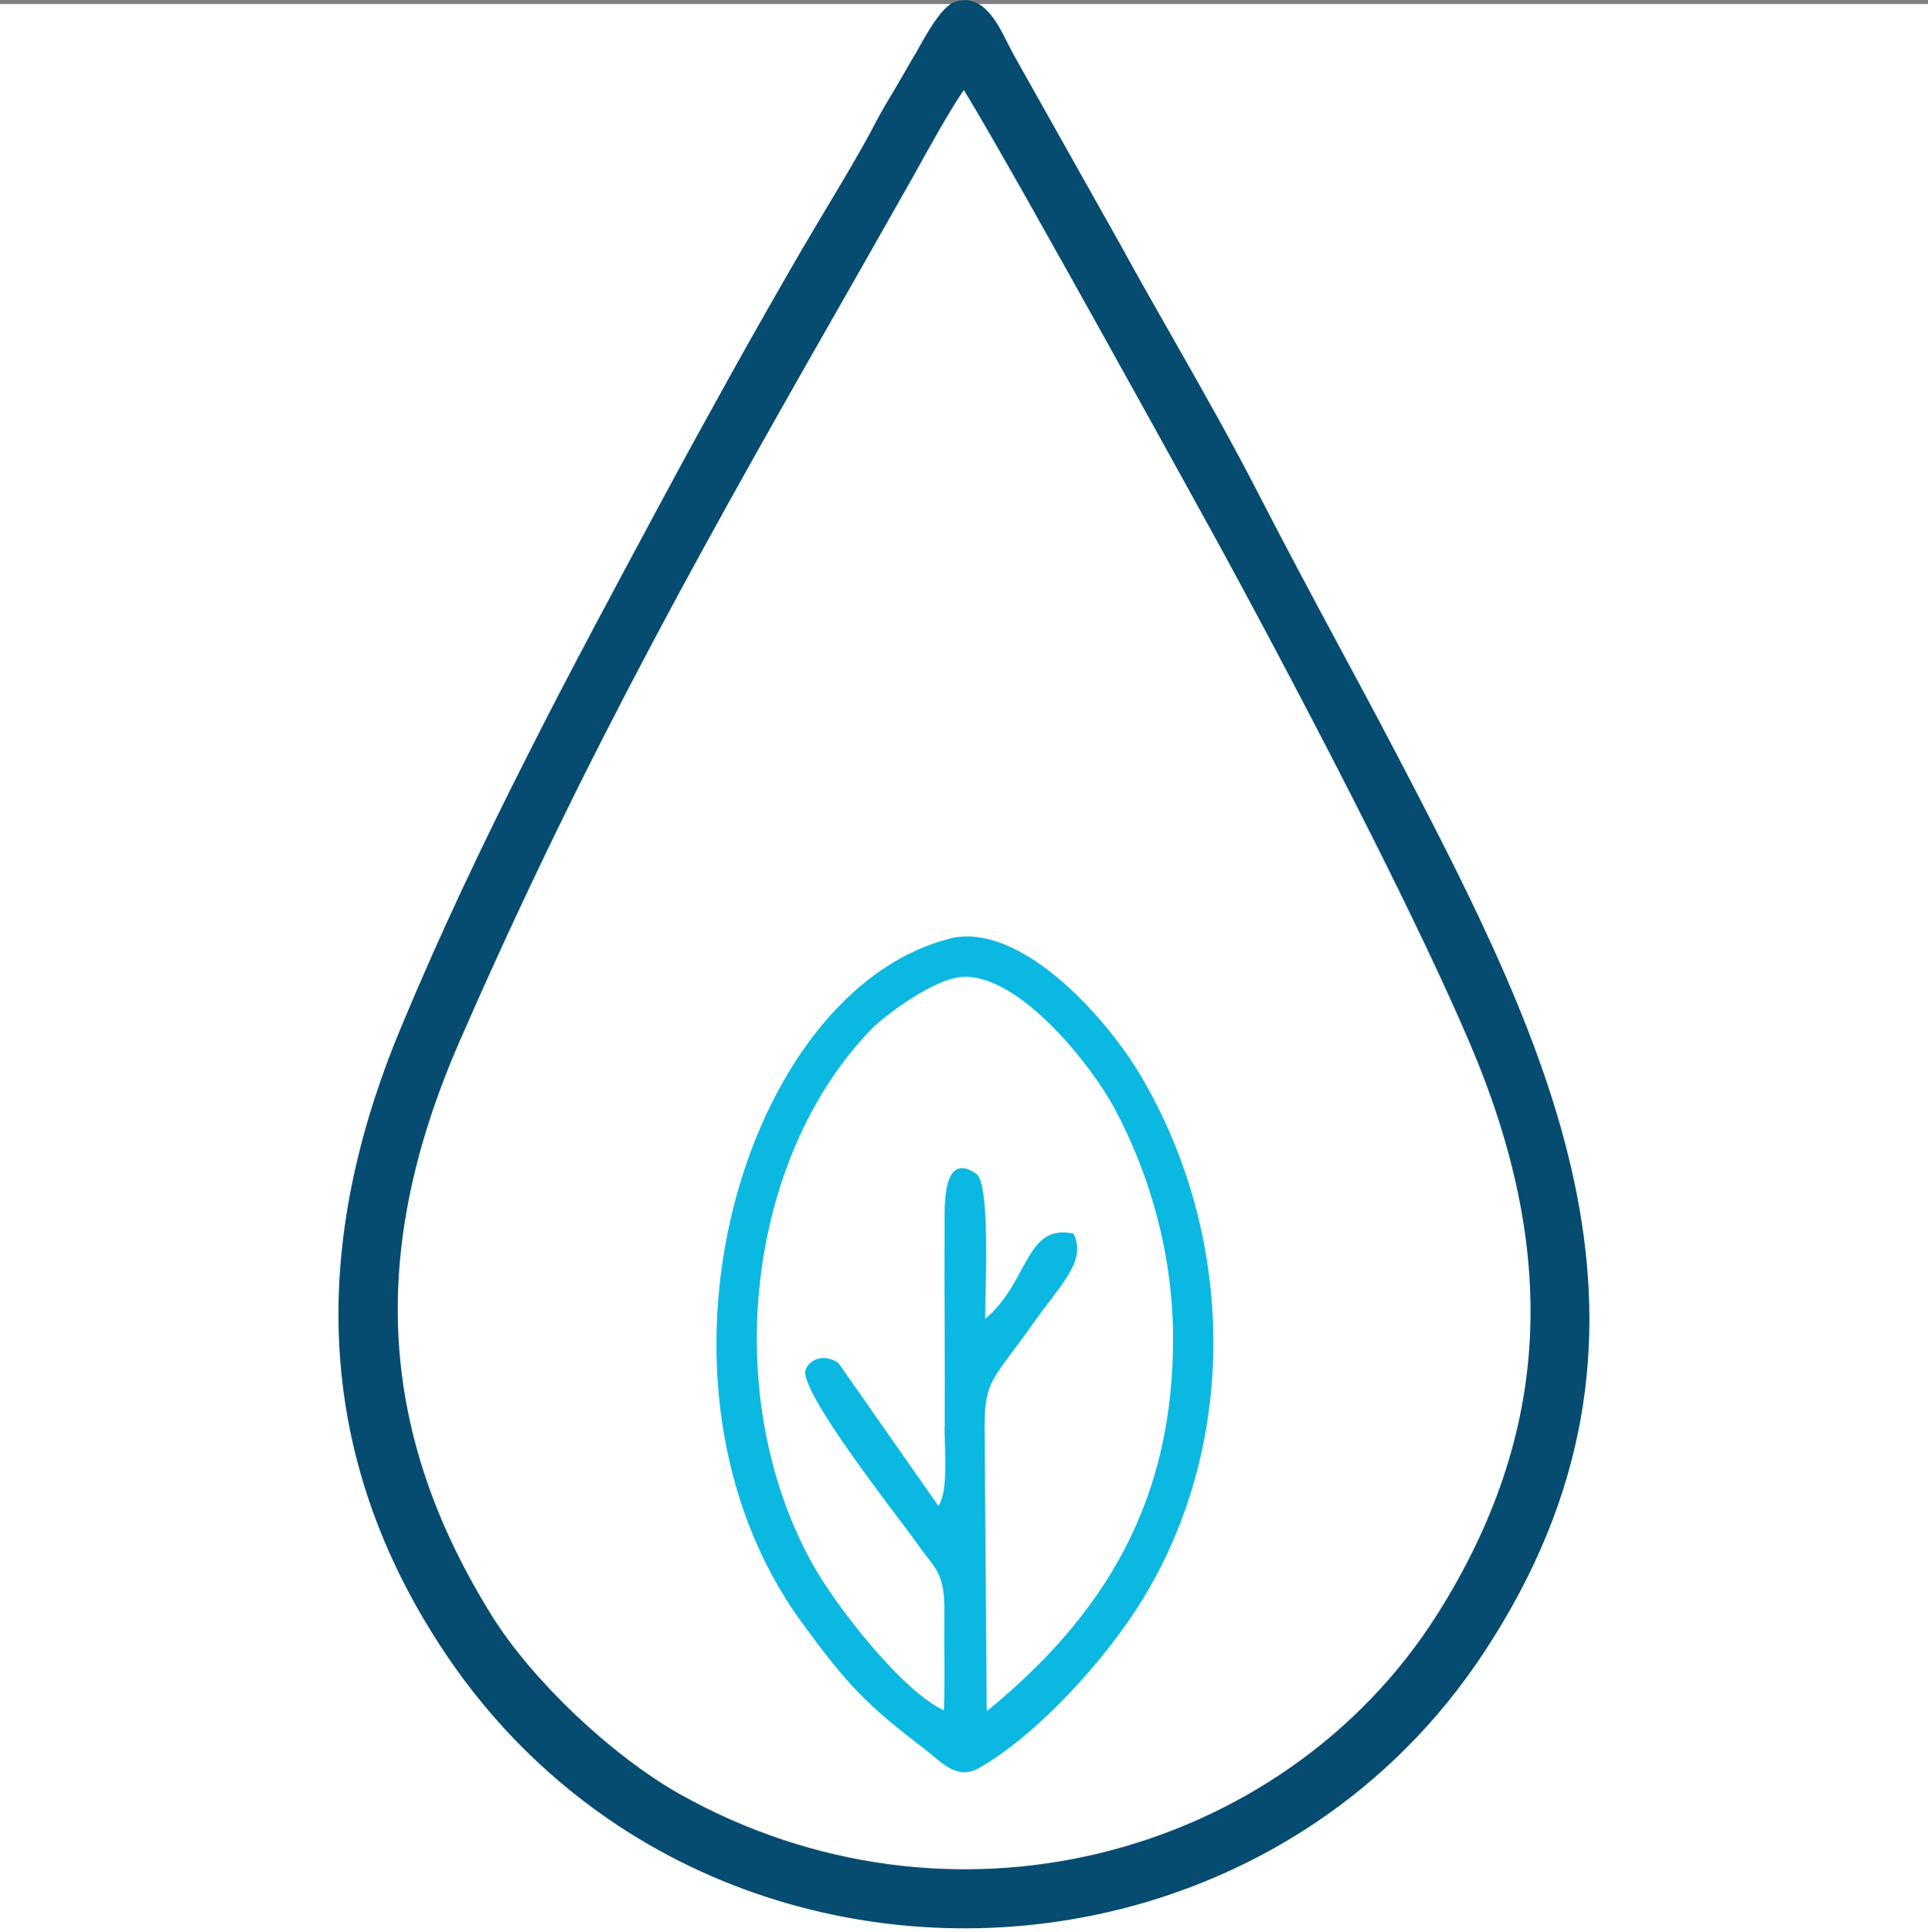
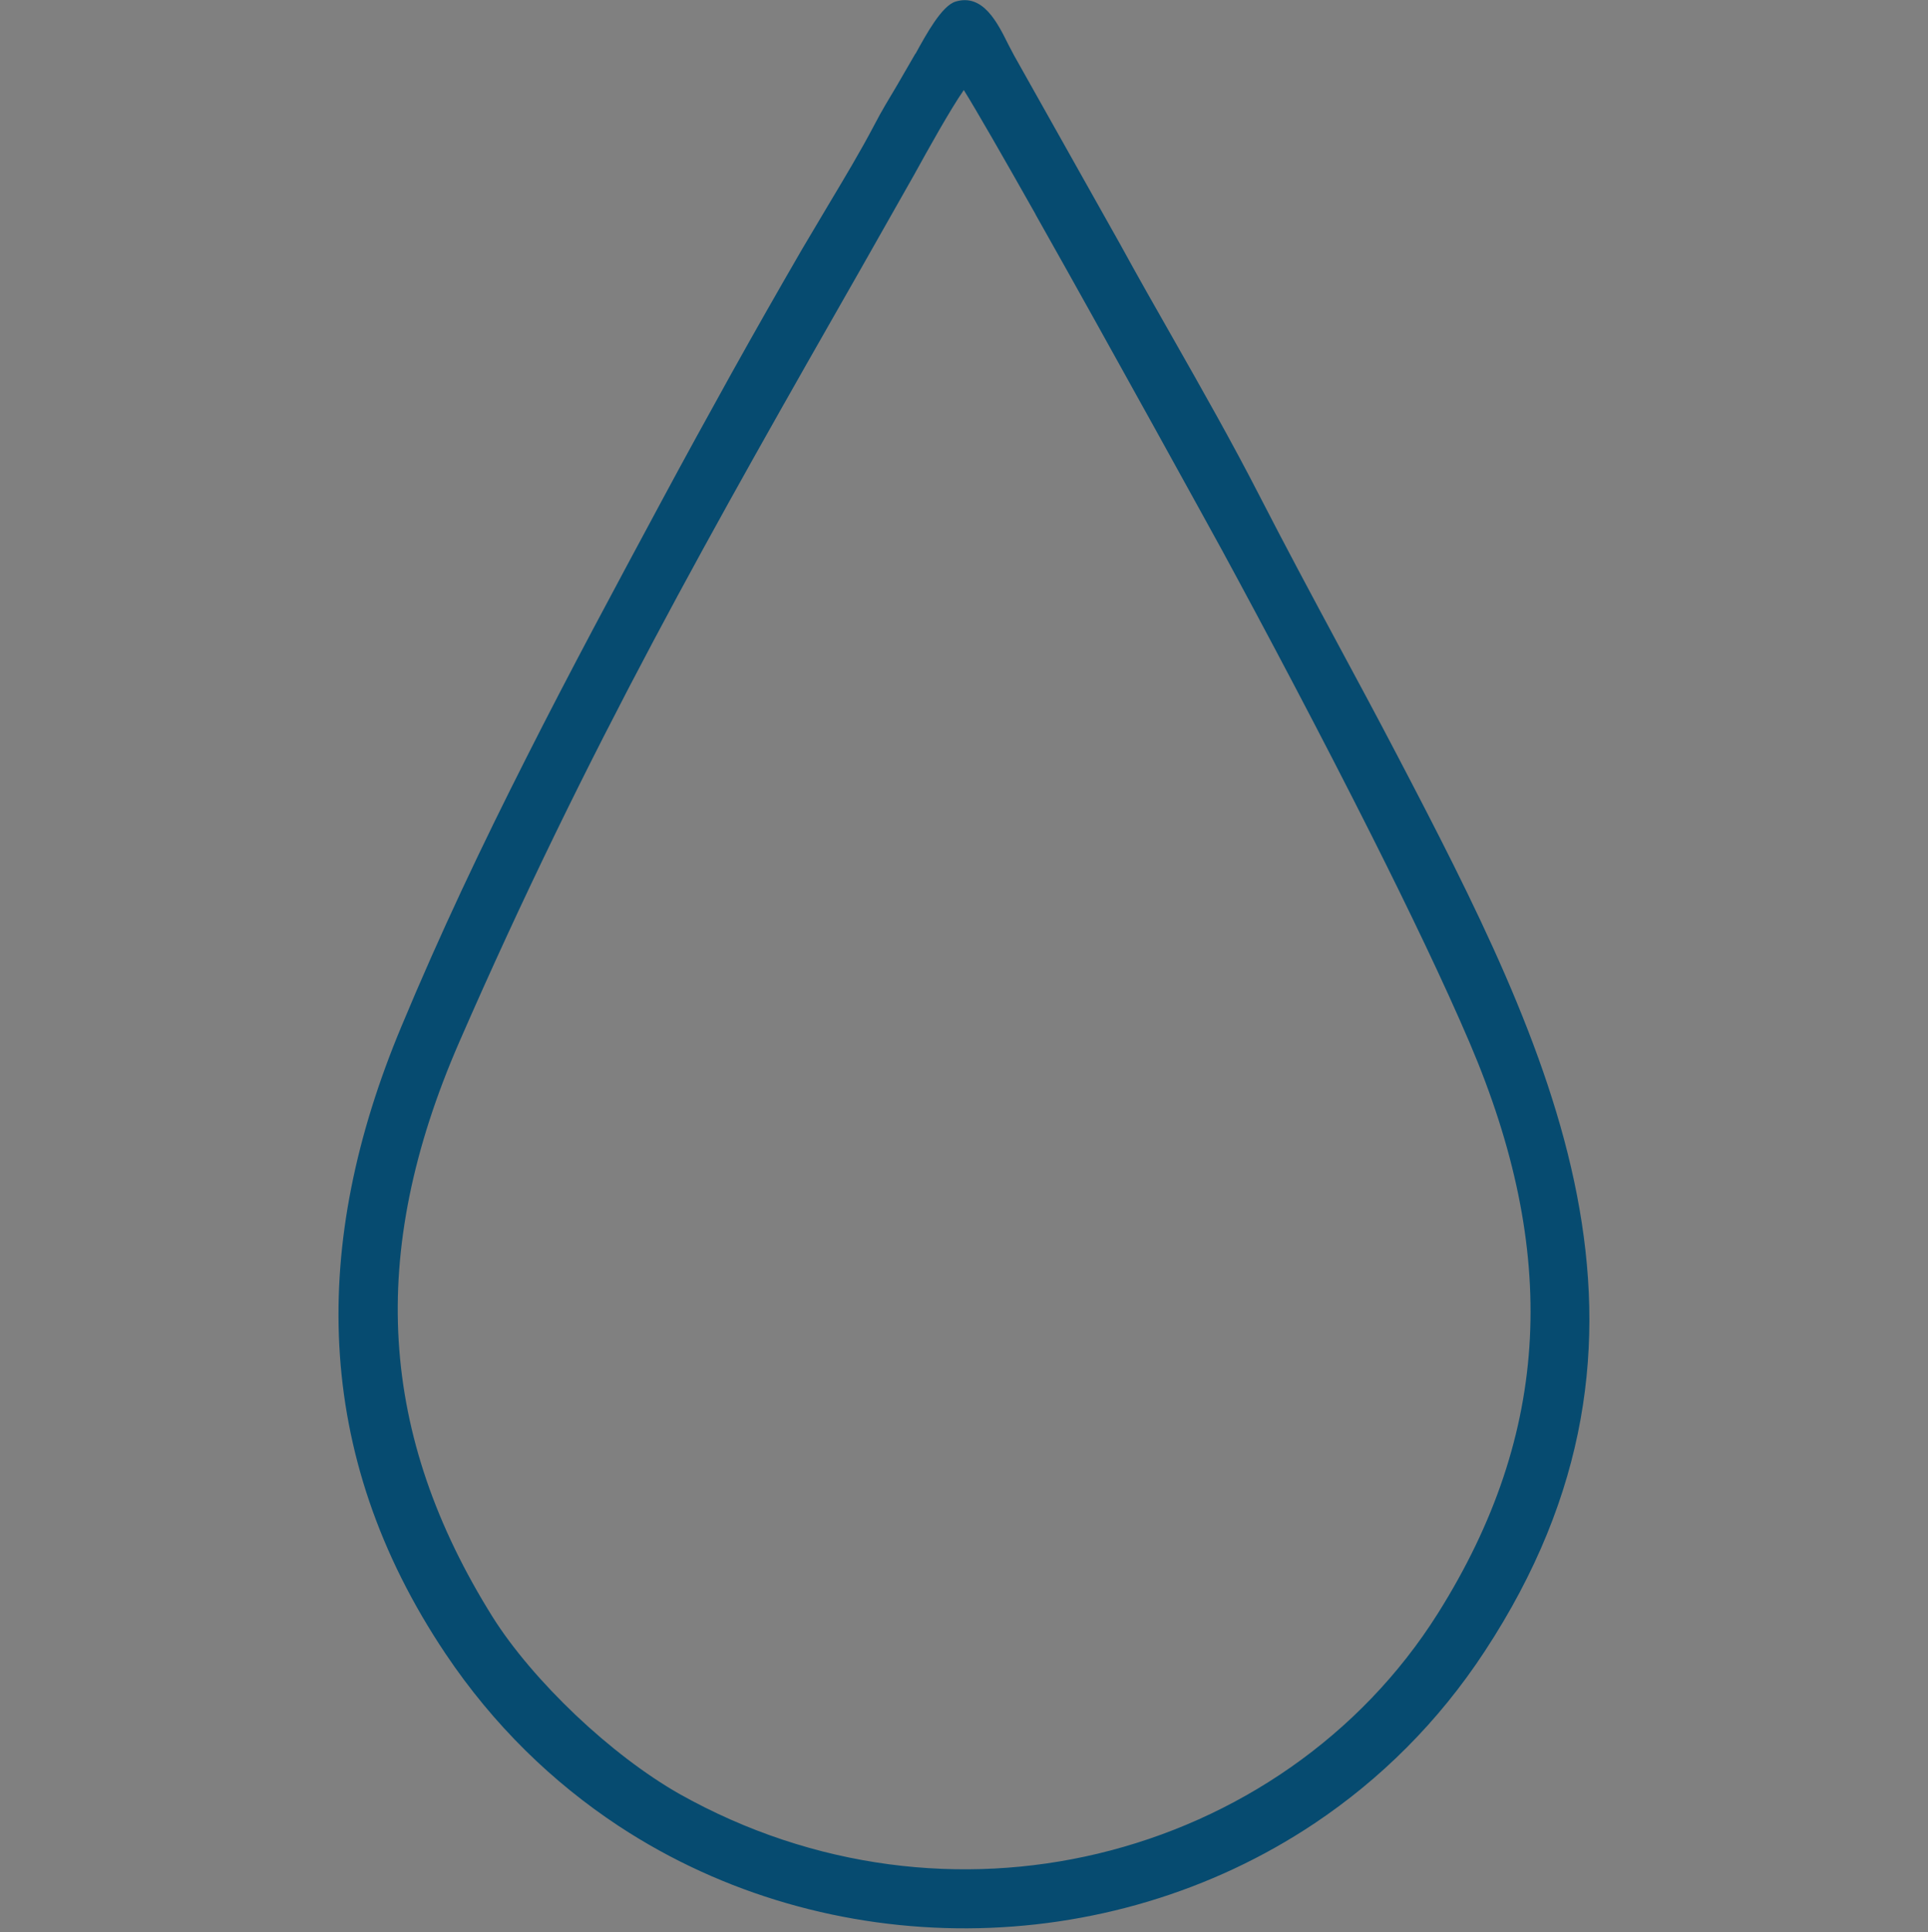
<svg xmlns="http://www.w3.org/2000/svg" id="a" viewBox="0 0 100 100.21">
  <rect x="0" y="0" width="100" height="100.21" fill="#808080" stroke="none" />
-   <rect y=".21" width="100" height="100" fill="#fff" />
  <g>
    <path d="m47.49,2.78c.55-1,1.36-2.49,2.08-2.7,1.41-.42,2.16,1.08,2.73,2.23l.3.57,5.49,9.77c.93,1.7,1.83,3.28,2.73,4.86,1.54,2.71,3.09,5.44,4.51,8.21,1.33,2.59,2.68,5.11,4.04,7.64,1,1.86,2.01,3.73,3.06,5.74,4.05,7.74,7.88,15.24,9.36,22.87,1.49,7.68.61,15.46-4.78,23.67-2.41,3.68-5.43,6.65-8.82,8.92-5.37,3.59-11.68,5.42-18,5.45-6.32.03-12.66-1.73-18.09-5.3-3.43-2.26-6.51-5.24-8.99-8.94-3.48-5.19-5.22-10.53-5.51-15.96-.29-5.43.87-10.95,3.21-16.55,2.01-4.83,4.2-9.44,6.49-13.96,2.28-4.52,4.66-8.93,7.04-13.36,1.17-2.18,2.37-4.36,3.58-6.54,1.23-2.21,2.46-4.37,3.69-6.49l1.36-2.29c.83-1.39,1.65-2.75,2.39-4.16.35-.68.77-1.37,1.17-2.04l.95-1.64Zm6.22,8.33c-1.66-2.94-3.06-5.38-3.72-6.44-.69.99-1.82,3.02-2.58,4.4l-2.72,4.8c-7.68,13.46-14.22,24.92-20.88,40.2-2.39,5.49-3.43,10.59-3.13,15.49.3,4.89,1.93,9.6,4.87,14.3,1.03,1.64,2.58,3.45,4.32,5.1,1.71,1.62,3.61,3.08,5.37,4.08,7,3.93,14.72,4.76,21.69,3.1,7.21-1.72,13.63-6.09,17.64-12.45,2.96-4.7,4.53-9.41,4.78-14.28.25-4.88-.82-9.93-3.12-15.32-1.32-3.09-3.14-6.88-5.09-10.76-2.64-5.25-5.54-10.71-7.76-14.8-.4-.73-5.72-10.41-9.67-17.41Z" fill="#064b70" />
-     <path d="m49.23,48.69c-10.64,2.71-16.74,22.98-7.64,35.46,2.38,3.26,3.34,4.25,6.39,6.58.84.65,1.65,1.61,2.77.98,3.07-1.73,6.68-5.73,8.55-8.82,5-8.22,4.74-18.92-.17-27.16-1.81-3.04-6.25-7.97-9.9-7.05m-.24,25.35c0,1.05.21,3.34-.32,4.07l-5.17-7.39c-.58-.46-1.42-.35-1.71.31-.47,1.03,5.07,8.01,5.77,9.02.92,1.34,1.45,1.44,1.42,3.59-.02,1.69.03,3.38-.02,5.07-2.07-.91-5.61-5.35-6.91-7.75-4.75-8.74-3.29-20.98,3.19-27.62.63-.64,3.3-2.67,4.8-2.67,2.94-.02,6.58,4.62,7.76,6.81,1.72,3.21,3,7.28,3.04,11.73.08,8.64-3.56,14.57-9.66,19.55l-.11-14.74c0-2.45.43-2.43,2.45-5.28,1.59-2.25,2.83-3.3,2.17-4.75-2.52-.55-2.32,2.53-4.59,4.42-.01-1.49.29-7.01-.47-7.53-1.8-1.23-1.63,1.81-1.64,2.9-.02,3.41.03,6.83.01,10.24Z" fill="#0bb8e2" fill-rule="evenodd" />
  </g>
</svg>